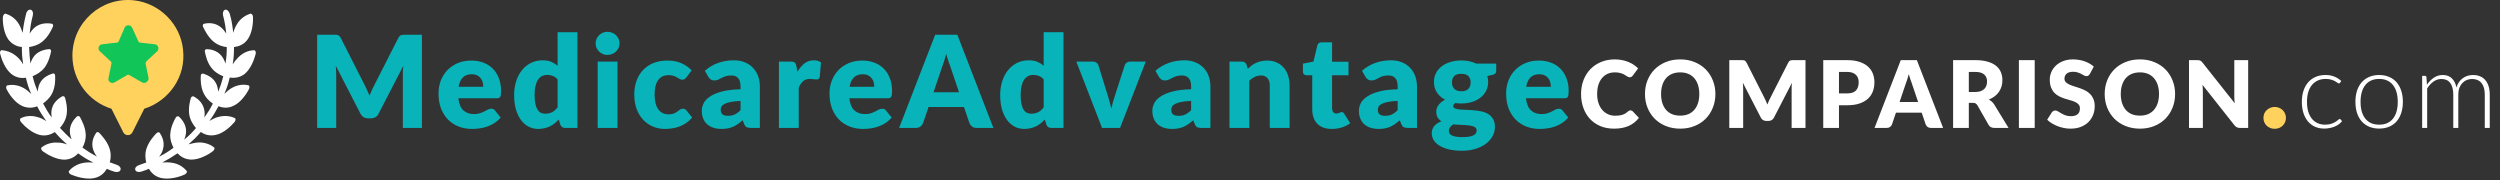
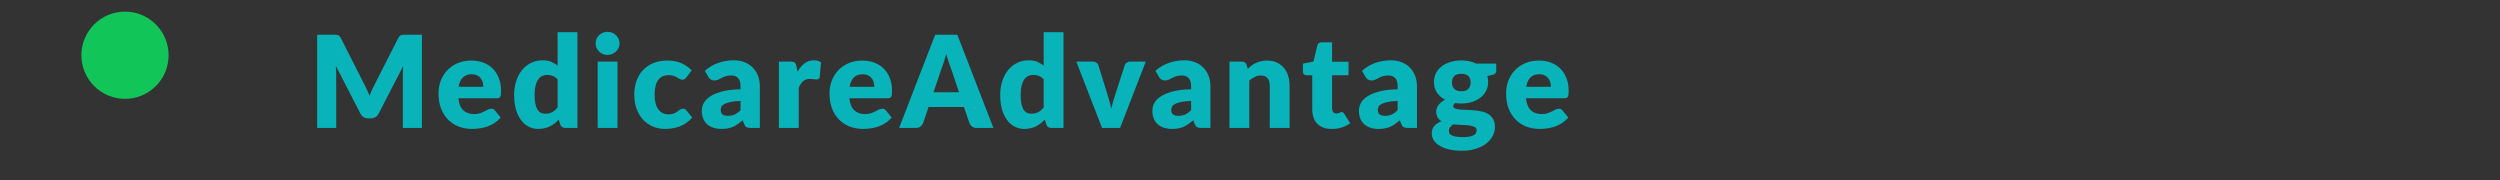
<svg xmlns="http://www.w3.org/2000/svg" width="430" height="31" viewBox="0 0 430 31" fill="none">
  <rect x="0" y="0" width="430" height="31" fill="#333333" stroke="none" />
  <path d="M72.569 5.973V22H69.291V12.782C69.291 12.569 69.295 12.338 69.302 12.089C69.317 11.84 69.339 11.587 69.368 11.33L65.111 19.569C64.979 19.826 64.799 20.02 64.572 20.152C64.352 20.284 64.099 20.35 63.813 20.35H63.307C63.021 20.35 62.764 20.284 62.537 20.152C62.317 20.02 62.141 19.826 62.009 19.569L57.752 11.308C57.774 11.572 57.792 11.832 57.807 12.089C57.822 12.338 57.829 12.569 57.829 12.782V22H54.551V5.973H57.389C57.55 5.973 57.69 5.977 57.807 5.984C57.932 5.991 58.042 6.013 58.137 6.05C58.232 6.087 58.317 6.145 58.39 6.226C58.471 6.299 58.548 6.406 58.621 6.545L62.746 14.674C62.893 14.953 63.032 15.242 63.164 15.543C63.303 15.844 63.435 16.152 63.56 16.467C63.685 16.144 63.813 15.829 63.945 15.521C64.084 15.213 64.231 14.92 64.385 14.641L68.499 6.545C68.572 6.406 68.646 6.299 68.719 6.226C68.8 6.145 68.888 6.087 68.983 6.05C69.078 6.013 69.185 5.991 69.302 5.984C69.427 5.977 69.57 5.973 69.731 5.973H72.569ZM83.125 14.927C83.125 14.656 83.089 14.392 83.015 14.135C82.949 13.878 82.836 13.651 82.674 13.453C82.52 13.248 82.315 13.083 82.058 12.958C81.802 12.833 81.49 12.771 81.123 12.771C80.478 12.771 79.972 12.958 79.605 13.332C79.239 13.699 78.997 14.23 78.879 14.927H83.125ZM78.835 16.907C78.945 17.86 79.235 18.553 79.704 18.986C80.174 19.411 80.779 19.624 81.519 19.624C81.915 19.624 82.256 19.576 82.542 19.481C82.828 19.386 83.081 19.279 83.301 19.162C83.529 19.045 83.734 18.938 83.917 18.843C84.108 18.748 84.306 18.7 84.511 18.7C84.783 18.7 84.988 18.799 85.127 18.997L86.117 20.218C85.765 20.621 85.384 20.951 84.973 21.208C84.57 21.457 84.152 21.655 83.719 21.802C83.294 21.941 82.865 22.037 82.432 22.088C82.007 22.147 81.6 22.176 81.211 22.176C80.412 22.176 79.66 22.048 78.956 21.791C78.26 21.527 77.647 21.138 77.119 20.625C76.599 20.112 76.184 19.474 75.876 18.711C75.576 17.948 75.425 17.061 75.425 16.049C75.425 15.286 75.554 14.564 75.81 13.882C76.074 13.2 76.448 12.602 76.932 12.089C77.424 11.576 78.014 11.169 78.703 10.868C79.4 10.567 80.185 10.417 81.057 10.417C81.813 10.417 82.502 10.534 83.125 10.769C83.756 11.004 84.295 11.345 84.742 11.792C85.197 12.239 85.549 12.789 85.798 13.442C86.055 14.087 86.183 14.821 86.183 15.642C86.183 15.899 86.172 16.108 86.15 16.269C86.128 16.43 86.088 16.559 86.029 16.654C85.971 16.749 85.89 16.815 85.787 16.852C85.692 16.889 85.567 16.907 85.413 16.907H78.835ZM95.909 13.651C95.652 13.365 95.373 13.167 95.073 13.057C94.772 12.94 94.457 12.881 94.127 12.881C93.811 12.881 93.522 12.943 93.258 13.068C92.994 13.193 92.763 13.394 92.565 13.673C92.374 13.944 92.224 14.3 92.114 14.74C92.004 15.18 91.949 15.712 91.949 16.335C91.949 16.936 91.993 17.442 92.081 17.853C92.169 18.264 92.29 18.597 92.444 18.854C92.605 19.103 92.796 19.283 93.016 19.393C93.236 19.503 93.481 19.558 93.753 19.558C94.002 19.558 94.226 19.536 94.424 19.492C94.629 19.441 94.816 19.371 94.985 19.283C95.153 19.195 95.311 19.085 95.458 18.953C95.612 18.814 95.762 18.656 95.909 18.48V13.651ZM99.319 5.533V22H97.207C96.781 22 96.503 21.809 96.371 21.428L96.107 20.559C95.879 20.801 95.641 21.021 95.392 21.219C95.142 21.417 94.871 21.589 94.578 21.736C94.292 21.875 93.98 21.982 93.643 22.055C93.313 22.136 92.953 22.176 92.565 22.176C91.971 22.176 91.421 22.044 90.915 21.78C90.409 21.516 89.972 21.135 89.606 20.636C89.239 20.137 88.949 19.529 88.737 18.81C88.531 18.084 88.429 17.259 88.429 16.335C88.429 15.484 88.546 14.696 88.781 13.97C89.015 13.237 89.345 12.606 89.771 12.078C90.203 11.543 90.72 11.125 91.322 10.824C91.923 10.523 92.587 10.373 93.313 10.373C93.907 10.373 94.405 10.457 94.809 10.626C95.212 10.795 95.579 11.022 95.909 11.308V5.533H99.319ZM106.21 10.593V22H102.8V10.593H106.21ZM106.562 7.469C106.562 7.74 106.507 7.997 106.397 8.239C106.287 8.474 106.136 8.683 105.946 8.866C105.755 9.042 105.531 9.185 105.275 9.295C105.025 9.398 104.758 9.449 104.472 9.449C104.193 9.449 103.933 9.398 103.691 9.295C103.449 9.185 103.232 9.042 103.042 8.866C102.858 8.683 102.712 8.474 102.602 8.239C102.499 7.997 102.448 7.74 102.448 7.469C102.448 7.19 102.499 6.93 102.602 6.688C102.712 6.446 102.858 6.233 103.042 6.05C103.232 5.867 103.449 5.724 103.691 5.621C103.933 5.518 104.193 5.467 104.472 5.467C104.758 5.467 105.025 5.518 105.275 5.621C105.531 5.724 105.755 5.867 105.946 6.05C106.136 6.233 106.287 6.446 106.397 6.688C106.507 6.93 106.562 7.19 106.562 7.469ZM118.07 13.299C117.967 13.424 117.868 13.523 117.773 13.596C117.677 13.669 117.542 13.706 117.366 13.706C117.197 13.706 117.043 13.666 116.904 13.585C116.772 13.504 116.621 13.416 116.453 13.321C116.284 13.218 116.086 13.127 115.859 13.046C115.631 12.965 115.349 12.925 115.012 12.925C114.594 12.925 114.231 13.002 113.923 13.156C113.622 13.31 113.373 13.53 113.175 13.816C112.977 14.102 112.83 14.454 112.735 14.872C112.639 15.283 112.592 15.748 112.592 16.269C112.592 17.362 112.801 18.201 113.219 18.788C113.644 19.375 114.227 19.668 114.968 19.668C115.364 19.668 115.675 19.62 115.903 19.525C116.137 19.422 116.335 19.312 116.497 19.195C116.658 19.07 116.805 18.957 116.937 18.854C117.076 18.751 117.248 18.7 117.454 18.7C117.725 18.7 117.93 18.799 118.07 18.997L119.06 20.218C118.708 20.621 118.337 20.951 117.949 21.208C117.56 21.457 117.16 21.655 116.75 21.802C116.346 21.941 115.939 22.037 115.529 22.088C115.118 22.147 114.718 22.176 114.33 22.176C113.633 22.176 112.966 22.044 112.328 21.78C111.697 21.516 111.14 21.135 110.656 20.636C110.179 20.13 109.798 19.51 109.512 18.777C109.233 18.044 109.094 17.208 109.094 16.269C109.094 15.448 109.215 14.681 109.457 13.97C109.706 13.251 110.069 12.632 110.546 12.111C111.03 11.583 111.624 11.169 112.328 10.868C113.039 10.567 113.86 10.417 114.792 10.417C115.686 10.417 116.471 10.56 117.146 10.846C117.82 11.132 118.429 11.55 118.972 12.1L118.07 13.299ZM127.372 17.358C126.69 17.387 126.129 17.446 125.689 17.534C125.249 17.622 124.901 17.732 124.644 17.864C124.387 17.996 124.208 18.146 124.105 18.315C124.01 18.484 123.962 18.667 123.962 18.865C123.962 19.254 124.068 19.529 124.281 19.69C124.494 19.844 124.805 19.921 125.216 19.921C125.656 19.921 126.041 19.844 126.371 19.69C126.701 19.536 127.035 19.287 127.372 18.942V17.358ZM121.234 12.177C121.923 11.568 122.686 11.117 123.522 10.824C124.365 10.523 125.267 10.373 126.228 10.373C126.917 10.373 127.537 10.487 128.087 10.714C128.644 10.934 129.114 11.246 129.495 11.649C129.884 12.045 130.181 12.518 130.386 13.068C130.591 13.618 130.694 14.219 130.694 14.872V22H129.132C128.809 22 128.564 21.956 128.395 21.868C128.234 21.78 128.098 21.597 127.988 21.318L127.746 20.691C127.46 20.933 127.185 21.146 126.921 21.329C126.657 21.512 126.382 21.67 126.096 21.802C125.817 21.927 125.517 22.018 125.194 22.077C124.879 22.143 124.527 22.176 124.138 22.176C123.617 22.176 123.144 22.11 122.719 21.978C122.294 21.839 121.931 21.637 121.63 21.373C121.337 21.109 121.109 20.783 120.948 20.394C120.787 19.998 120.706 19.543 120.706 19.03C120.706 18.619 120.809 18.205 121.014 17.787C121.219 17.362 121.575 16.977 122.081 16.632C122.587 16.28 123.269 15.987 124.127 15.752C124.985 15.517 126.067 15.385 127.372 15.356V14.872C127.372 14.205 127.233 13.724 126.954 13.431C126.683 13.13 126.294 12.98 125.788 12.98C125.385 12.98 125.055 13.024 124.798 13.112C124.541 13.2 124.31 13.299 124.105 13.409C123.907 13.519 123.713 13.618 123.522 13.706C123.331 13.794 123.104 13.838 122.84 13.838C122.605 13.838 122.407 13.779 122.246 13.662C122.085 13.545 121.953 13.405 121.85 13.244L121.234 12.177ZM137.164 12.353C137.516 11.737 137.919 11.253 138.374 10.901C138.836 10.549 139.364 10.373 139.958 10.373C140.471 10.373 140.889 10.494 141.212 10.736L140.992 13.244C140.955 13.405 140.893 13.515 140.805 13.574C140.724 13.633 140.61 13.662 140.464 13.662C140.405 13.662 140.328 13.658 140.233 13.651C140.137 13.644 140.038 13.636 139.936 13.629C139.833 13.614 139.727 13.603 139.617 13.596C139.514 13.581 139.419 13.574 139.331 13.574C138.832 13.574 138.432 13.706 138.132 13.97C137.838 14.234 137.589 14.601 137.384 15.07V22H133.974V10.593H135.998C136.166 10.593 136.306 10.608 136.416 10.637C136.533 10.666 136.628 10.714 136.702 10.78C136.782 10.839 136.841 10.919 136.878 11.022C136.922 11.125 136.958 11.249 136.988 11.396L137.164 12.353ZM150.376 14.927C150.376 14.656 150.339 14.392 150.266 14.135C150.2 13.878 150.086 13.651 149.925 13.453C149.771 13.248 149.565 13.083 149.309 12.958C149.052 12.833 148.74 12.771 148.374 12.771C147.728 12.771 147.222 12.958 146.856 13.332C146.489 13.699 146.247 14.23 146.13 14.927H150.376ZM146.086 16.907C146.196 17.86 146.485 18.553 146.955 18.986C147.424 19.411 148.029 19.624 148.77 19.624C149.166 19.624 149.507 19.576 149.793 19.481C150.079 19.386 150.332 19.279 150.552 19.162C150.779 19.045 150.984 18.938 151.168 18.843C151.358 18.748 151.556 18.7 151.762 18.7C152.033 18.7 152.238 18.799 152.378 18.997L153.368 20.218C153.016 20.621 152.634 20.951 152.224 21.208C151.82 21.457 151.402 21.655 150.97 21.802C150.544 21.941 150.115 22.037 149.683 22.088C149.257 22.147 148.85 22.176 148.462 22.176C147.662 22.176 146.911 22.048 146.207 21.791C145.51 21.527 144.898 21.138 144.37 20.625C143.849 20.112 143.435 19.474 143.127 18.711C142.826 17.948 142.676 17.061 142.676 16.049C142.676 15.286 142.804 14.564 143.061 13.882C143.325 13.2 143.699 12.602 144.183 12.089C144.674 11.576 145.264 11.169 145.954 10.868C146.65 10.567 147.435 10.417 148.308 10.417C149.063 10.417 149.752 10.534 150.376 10.769C151.006 11.004 151.545 11.345 151.993 11.792C152.447 12.239 152.799 12.789 153.049 13.442C153.305 14.087 153.434 14.821 153.434 15.642C153.434 15.899 153.423 16.108 153.401 16.269C153.379 16.43 153.338 16.559 153.28 16.654C153.221 16.749 153.14 16.815 153.038 16.852C152.942 16.889 152.818 16.907 152.664 16.907H146.086ZM164.956 15.873L163.471 11.484C163.361 11.205 163.243 10.879 163.119 10.505C162.994 10.124 162.869 9.713 162.745 9.273C162.635 9.72 162.517 10.135 162.393 10.516C162.268 10.897 162.151 11.227 162.041 11.506L160.567 15.873H164.956ZM170.863 22H167.981C167.658 22 167.398 21.927 167.2 21.78C167.002 21.626 166.851 21.432 166.749 21.197L165.803 18.403H159.709L158.763 21.197C158.682 21.402 158.535 21.589 158.323 21.758C158.117 21.919 157.861 22 157.553 22H154.649L160.853 5.973H164.659L170.863 22ZM179.513 13.651C179.256 13.365 178.978 13.167 178.677 13.057C178.376 12.94 178.061 12.881 177.731 12.881C177.416 12.881 177.126 12.943 176.862 13.068C176.598 13.193 176.367 13.394 176.169 13.673C175.978 13.944 175.828 14.3 175.718 14.74C175.608 15.18 175.553 15.712 175.553 16.335C175.553 16.936 175.597 17.442 175.685 17.853C175.773 18.264 175.894 18.597 176.048 18.854C176.209 19.103 176.4 19.283 176.62 19.393C176.84 19.503 177.086 19.558 177.357 19.558C177.606 19.558 177.83 19.536 178.028 19.492C178.233 19.441 178.42 19.371 178.589 19.283C178.758 19.195 178.915 19.085 179.062 18.953C179.216 18.814 179.366 18.656 179.513 18.48V13.651ZM182.923 5.533V22H180.811C180.386 22 180.107 21.809 179.975 21.428L179.711 20.559C179.484 20.801 179.245 21.021 178.996 21.219C178.747 21.417 178.475 21.589 178.182 21.736C177.896 21.875 177.584 21.982 177.247 22.055C176.917 22.136 176.558 22.176 176.169 22.176C175.575 22.176 175.025 22.044 174.519 21.78C174.013 21.516 173.577 21.135 173.21 20.636C172.843 20.137 172.554 19.529 172.341 18.81C172.136 18.084 172.033 17.259 172.033 16.335C172.033 15.484 172.15 14.696 172.385 13.97C172.62 13.237 172.95 12.606 173.375 12.078C173.808 11.543 174.325 11.125 174.926 10.824C175.527 10.523 176.191 10.373 176.917 10.373C177.511 10.373 178.01 10.457 178.413 10.626C178.816 10.795 179.183 11.022 179.513 11.308V5.533H182.923ZM197.074 10.593L192.652 22H189.55L185.128 10.593H187.966C188.208 10.593 188.41 10.652 188.571 10.769C188.74 10.879 188.853 11.018 188.912 11.187L190.496 16.302C190.635 16.72 190.756 17.127 190.859 17.523C190.969 17.919 191.064 18.315 191.145 18.711C191.306 17.919 191.53 17.116 191.816 16.302L193.466 11.187C193.525 11.018 193.635 10.879 193.796 10.769C193.957 10.652 194.148 10.593 194.368 10.593H197.074ZM204.87 17.358C204.188 17.387 203.627 17.446 203.187 17.534C202.747 17.622 202.399 17.732 202.142 17.864C201.886 17.996 201.706 18.146 201.603 18.315C201.508 18.484 201.46 18.667 201.46 18.865C201.46 19.254 201.567 19.529 201.779 19.69C201.992 19.844 202.304 19.921 202.714 19.921C203.154 19.921 203.539 19.844 203.869 19.69C204.199 19.536 204.533 19.287 204.87 18.942V17.358ZM198.732 12.177C199.422 11.568 200.184 11.117 201.02 10.824C201.864 10.523 202.766 10.373 203.726 10.373C204.416 10.373 205.035 10.487 205.585 10.714C206.143 10.934 206.612 11.246 206.993 11.649C207.382 12.045 207.679 12.518 207.884 13.068C208.09 13.618 208.192 14.219 208.192 14.872V22H206.63C206.308 22 206.062 21.956 205.893 21.868C205.732 21.78 205.596 21.597 205.486 21.318L205.244 20.691C204.958 20.933 204.683 21.146 204.419 21.329C204.155 21.512 203.88 21.67 203.594 21.802C203.316 21.927 203.015 22.018 202.692 22.077C202.377 22.143 202.025 22.176 201.636 22.176C201.116 22.176 200.643 22.11 200.217 21.978C199.792 21.839 199.429 21.637 199.128 21.373C198.835 21.109 198.608 20.783 198.446 20.394C198.285 19.998 198.204 19.543 198.204 19.03C198.204 18.619 198.307 18.205 198.512 17.787C198.718 17.362 199.073 16.977 199.579 16.632C200.085 16.28 200.767 15.987 201.625 15.752C202.483 15.517 203.565 15.385 204.87 15.356V14.872C204.87 14.205 204.731 13.724 204.452 13.431C204.181 13.13 203.792 12.98 203.286 12.98C202.883 12.98 202.553 13.024 202.296 13.112C202.04 13.2 201.809 13.299 201.603 13.409C201.405 13.519 201.211 13.618 201.02 13.706C200.83 13.794 200.602 13.838 200.338 13.838C200.104 13.838 199.906 13.779 199.744 13.662C199.583 13.545 199.451 13.405 199.348 13.244L198.732 12.177ZM214.618 11.825C214.838 11.62 215.066 11.429 215.3 11.253C215.535 11.077 215.784 10.93 216.048 10.813C216.32 10.688 216.609 10.593 216.917 10.527C217.233 10.454 217.574 10.417 217.94 10.417C218.564 10.417 219.114 10.527 219.59 10.747C220.074 10.96 220.481 11.26 220.811 11.649C221.141 12.03 221.391 12.489 221.559 13.024C221.728 13.552 221.812 14.128 221.812 14.751V22H218.402V14.751C218.402 14.194 218.274 13.761 218.017 13.453C217.761 13.138 217.383 12.98 216.884 12.98C216.51 12.98 216.158 13.061 215.828 13.222C215.506 13.376 215.19 13.589 214.882 13.86V22H211.472V10.593H213.584C214.01 10.593 214.288 10.784 214.42 11.165L214.618 11.825ZM229.05 22.176C228.507 22.176 228.027 22.099 227.609 21.945C227.198 21.784 226.85 21.56 226.564 21.274C226.285 20.981 226.072 20.629 225.926 20.218C225.779 19.807 225.706 19.349 225.706 18.843V12.947H224.738C224.562 12.947 224.411 12.892 224.287 12.782C224.162 12.665 224.1 12.496 224.1 12.276V10.945L225.915 10.593L226.586 7.81C226.674 7.458 226.923 7.282 227.334 7.282H229.116V10.615H231.943V12.947H229.116V18.612C229.116 18.876 229.178 19.096 229.303 19.272C229.435 19.441 229.622 19.525 229.864 19.525C229.988 19.525 230.091 19.514 230.172 19.492C230.26 19.463 230.333 19.433 230.392 19.404C230.458 19.367 230.516 19.338 230.568 19.316C230.626 19.287 230.692 19.272 230.766 19.272C230.868 19.272 230.949 19.298 231.008 19.349C231.074 19.393 231.14 19.466 231.206 19.569L232.24 21.186C231.8 21.516 231.305 21.765 230.755 21.934C230.205 22.095 229.636 22.176 229.05 22.176ZM240.397 17.358C239.715 17.387 239.154 17.446 238.714 17.534C238.274 17.622 237.926 17.732 237.669 17.864C237.412 17.996 237.233 18.146 237.13 18.315C237.035 18.484 236.987 18.667 236.987 18.865C236.987 19.254 237.093 19.529 237.306 19.69C237.519 19.844 237.83 19.921 238.241 19.921C238.681 19.921 239.066 19.844 239.396 19.69C239.726 19.536 240.06 19.287 240.397 18.942V17.358ZM234.259 12.177C234.948 11.568 235.711 11.117 236.547 10.824C237.39 10.523 238.292 10.373 239.253 10.373C239.942 10.373 240.562 10.487 241.112 10.714C241.669 10.934 242.139 11.246 242.52 11.649C242.909 12.045 243.206 12.518 243.411 13.068C243.616 13.618 243.719 14.219 243.719 14.872V22H242.157C241.834 22 241.589 21.956 241.42 21.868C241.259 21.78 241.123 21.597 241.013 21.318L240.771 20.691C240.485 20.933 240.21 21.146 239.946 21.329C239.682 21.512 239.407 21.67 239.121 21.802C238.842 21.927 238.542 22.018 238.219 22.077C237.904 22.143 237.552 22.176 237.163 22.176C236.642 22.176 236.169 22.11 235.744 21.978C235.319 21.839 234.956 21.637 234.655 21.373C234.362 21.109 234.134 20.783 233.973 20.394C233.812 19.998 233.731 19.543 233.731 19.03C233.731 18.619 233.834 18.205 234.039 17.787C234.244 17.362 234.6 16.977 235.106 16.632C235.612 16.28 236.294 15.987 237.152 15.752C238.01 15.517 239.092 15.385 240.397 15.356V14.872C240.397 14.205 240.258 13.724 239.979 13.431C239.708 13.13 239.319 12.98 238.813 12.98C238.41 12.98 238.08 13.024 237.823 13.112C237.566 13.2 237.335 13.299 237.13 13.409C236.932 13.519 236.738 13.618 236.547 13.706C236.356 13.794 236.129 13.838 235.865 13.838C235.63 13.838 235.432 13.779 235.271 13.662C235.11 13.545 234.978 13.405 234.875 13.244L234.259 12.177ZM251.344 15.697C251.908 15.697 252.315 15.558 252.565 15.279C252.821 14.993 252.95 14.626 252.95 14.179C252.95 13.717 252.821 13.354 252.565 13.09C252.315 12.826 251.908 12.694 251.344 12.694C250.779 12.694 250.368 12.826 250.112 13.09C249.862 13.354 249.738 13.717 249.738 14.179C249.738 14.399 249.767 14.601 249.826 14.784C249.892 14.967 249.991 15.129 250.123 15.268C250.255 15.4 250.42 15.506 250.618 15.587C250.823 15.66 251.065 15.697 251.344 15.697ZM253.984 22.418C253.984 22.147 253.863 21.952 253.621 21.835C253.379 21.71 253.063 21.622 252.675 21.571C252.286 21.52 251.85 21.49 251.366 21.483C250.889 21.468 250.412 21.439 249.936 21.395C249.723 21.542 249.547 21.707 249.408 21.89C249.276 22.066 249.21 22.268 249.21 22.495C249.21 22.656 249.243 22.803 249.309 22.935C249.382 23.067 249.507 23.181 249.683 23.276C249.859 23.371 250.093 23.445 250.387 23.496C250.687 23.555 251.065 23.584 251.52 23.584C252.011 23.584 252.414 23.555 252.73 23.496C253.045 23.437 253.294 23.357 253.478 23.254C253.668 23.151 253.8 23.027 253.874 22.88C253.947 22.741 253.984 22.587 253.984 22.418ZM257.35 10.945V12.188C257.35 12.379 257.295 12.529 257.185 12.639C257.082 12.749 256.902 12.833 256.646 12.892L255.821 13.079C255.865 13.24 255.898 13.405 255.92 13.574C255.949 13.743 255.964 13.919 255.964 14.102C255.964 14.674 255.843 15.187 255.601 15.642C255.366 16.097 255.04 16.485 254.622 16.808C254.211 17.123 253.723 17.369 253.159 17.545C252.594 17.714 251.989 17.798 251.344 17.798C251.168 17.798 250.995 17.794 250.827 17.787C250.658 17.772 250.493 17.75 250.332 17.721C250.082 17.875 249.958 18.047 249.958 18.238C249.958 18.429 250.06 18.568 250.266 18.656C250.471 18.737 250.742 18.795 251.08 18.832C251.417 18.861 251.798 18.883 252.224 18.898C252.656 18.905 253.096 18.931 253.544 18.975C253.991 19.012 254.427 19.078 254.853 19.173C255.285 19.268 255.67 19.422 256.008 19.635C256.345 19.848 256.616 20.134 256.822 20.493C257.027 20.845 257.13 21.296 257.13 21.846C257.13 22.359 257.005 22.862 256.756 23.353C256.506 23.844 256.14 24.281 255.656 24.662C255.172 25.043 254.578 25.348 253.874 25.575C253.17 25.81 252.363 25.927 251.454 25.927C250.559 25.927 249.785 25.843 249.133 25.674C248.487 25.505 247.948 25.282 247.516 25.003C247.09 24.732 246.775 24.416 246.57 24.057C246.364 23.698 246.262 23.324 246.262 22.935C246.262 22.429 246.408 22.007 246.702 21.67C246.995 21.333 247.406 21.061 247.934 20.856C247.655 20.687 247.435 20.471 247.274 20.207C247.112 19.943 247.032 19.602 247.032 19.184C247.032 19.015 247.061 18.839 247.12 18.656C247.178 18.465 247.27 18.282 247.395 18.106C247.527 17.923 247.688 17.75 247.879 17.589C248.069 17.428 248.297 17.285 248.561 17.16C247.967 16.845 247.497 16.43 247.153 15.917C246.808 15.396 246.636 14.791 246.636 14.102C246.636 13.53 246.757 13.017 246.999 12.562C247.241 12.1 247.571 11.711 247.989 11.396C248.414 11.073 248.913 10.828 249.485 10.659C250.057 10.483 250.676 10.395 251.344 10.395C252.312 10.395 253.17 10.578 253.918 10.945H257.35ZM266.752 14.927C266.752 14.656 266.716 14.392 266.642 14.135C266.576 13.878 266.463 13.651 266.301 13.453C266.147 13.248 265.942 13.083 265.685 12.958C265.429 12.833 265.117 12.771 264.75 12.771C264.105 12.771 263.599 12.958 263.232 13.332C262.866 13.699 262.624 14.23 262.506 14.927H266.752ZM262.462 16.907C262.572 17.86 262.862 18.553 263.331 18.986C263.801 19.411 264.406 19.624 265.146 19.624C265.542 19.624 265.883 19.576 266.169 19.481C266.455 19.386 266.708 19.279 266.928 19.162C267.156 19.045 267.361 18.938 267.544 18.843C267.735 18.748 267.933 18.7 268.138 18.7C268.41 18.7 268.615 18.799 268.754 18.997L269.744 20.218C269.392 20.621 269.011 20.951 268.6 21.208C268.197 21.457 267.779 21.655 267.346 21.802C266.921 21.941 266.492 22.037 266.059 22.088C265.634 22.147 265.227 22.176 264.838 22.176C264.039 22.176 263.287 22.048 262.583 21.791C261.887 21.527 261.274 21.138 260.746 20.625C260.226 20.112 259.811 19.474 259.503 18.711C259.203 17.948 259.052 17.061 259.052 16.049C259.052 15.286 259.181 14.564 259.437 13.882C259.701 13.2 260.075 12.602 260.559 12.089C261.051 11.576 261.641 11.169 262.33 10.868C263.027 10.567 263.812 10.417 264.684 10.417C265.44 10.417 266.129 10.534 266.752 10.769C267.383 11.004 267.922 11.345 268.369 11.792C268.824 12.239 269.176 12.789 269.425 13.442C269.682 14.087 269.81 14.821 269.81 15.642C269.81 15.899 269.799 16.108 269.777 16.269C269.755 16.43 269.715 16.559 269.656 16.654C269.598 16.749 269.517 16.815 269.414 16.852C269.319 16.889 269.194 16.907 269.04 16.907H262.462Z" fill="#08B4B9" />
-   <path d="M280.446 18.984C280.51 18.984 280.574 18.997 280.638 19.024C280.702 19.045 280.763 19.085 280.822 19.144L281.894 20.272C281.424 20.885 280.835 21.349 280.126 21.664C279.422 21.973 278.587 22.128 277.622 22.128C276.736 22.128 275.942 21.979 275.238 21.68C274.539 21.376 273.944 20.96 273.454 20.432C272.968 19.899 272.595 19.269 272.334 18.544C272.072 17.813 271.942 17.021 271.942 16.168C271.942 15.299 272.083 14.501 272.366 13.776C272.648 13.045 273.046 12.416 273.558 11.888C274.07 11.36 274.683 10.949 275.398 10.656C276.112 10.363 276.899 10.216 277.758 10.216C278.195 10.216 278.606 10.256 278.99 10.336C279.379 10.411 279.742 10.517 280.078 10.656C280.414 10.789 280.723 10.952 281.006 11.144C281.288 11.336 281.539 11.544 281.758 11.768L280.846 12.992C280.787 13.067 280.718 13.136 280.638 13.2C280.558 13.259 280.446 13.288 280.302 13.288C280.206 13.288 280.115 13.267 280.03 13.224C279.944 13.181 279.854 13.131 279.758 13.072C279.662 13.008 279.555 12.941 279.438 12.872C279.326 12.797 279.19 12.731 279.03 12.672C278.875 12.608 278.691 12.555 278.478 12.512C278.27 12.469 278.024 12.448 277.742 12.448C277.294 12.448 276.883 12.531 276.51 12.696C276.142 12.861 275.822 13.104 275.55 13.424C275.283 13.739 275.075 14.128 274.926 14.592C274.782 15.051 274.71 15.576 274.71 16.168C274.71 16.765 274.79 17.296 274.95 17.76C275.115 18.224 275.336 18.616 275.614 18.936C275.896 19.251 276.224 19.491 276.598 19.656C276.971 19.821 277.371 19.904 277.798 19.904C278.043 19.904 278.267 19.893 278.47 19.872C278.672 19.845 278.862 19.805 279.038 19.752C279.214 19.693 279.379 19.619 279.534 19.528C279.688 19.432 279.846 19.312 280.006 19.168C280.07 19.115 280.139 19.072 280.214 19.04C280.288 19.003 280.366 18.984 280.446 18.984ZM295.048 16.168C295.048 17.011 294.902 17.795 294.608 18.52C294.32 19.245 293.912 19.877 293.384 20.416C292.856 20.949 292.219 21.368 291.472 21.672C290.731 21.976 289.907 22.128 289 22.128C288.094 22.128 287.267 21.976 286.52 21.672C285.774 21.368 285.134 20.949 284.6 20.416C284.072 19.877 283.662 19.245 283.368 18.52C283.08 17.795 282.936 17.011 282.936 16.168C282.936 15.325 283.08 14.541 283.368 13.816C283.662 13.091 284.072 12.461 284.6 11.928C285.134 11.395 285.774 10.976 286.52 10.672C287.267 10.368 288.094 10.216 289 10.216C289.907 10.216 290.731 10.371 291.472 10.68C292.219 10.984 292.856 11.403 293.384 11.936C293.912 12.469 294.32 13.099 294.608 13.824C294.902 14.549 295.048 15.331 295.048 16.168ZM292.28 16.168C292.28 15.592 292.206 15.075 292.056 14.616C291.907 14.152 291.691 13.76 291.408 13.44C291.131 13.12 290.79 12.875 290.384 12.704C289.979 12.533 289.518 12.448 289 12.448C288.478 12.448 288.011 12.533 287.6 12.704C287.195 12.875 286.851 13.12 286.568 13.44C286.291 13.76 286.078 14.152 285.928 14.616C285.779 15.075 285.704 15.592 285.704 16.168C285.704 16.749 285.779 17.272 285.928 17.736C286.078 18.195 286.291 18.584 286.568 18.904C286.851 19.224 287.195 19.469 287.6 19.64C288.011 19.805 288.478 19.888 289 19.888C289.518 19.888 289.979 19.805 290.384 19.64C290.79 19.469 291.131 19.224 291.408 18.904C291.691 18.584 291.907 18.195 292.056 17.736C292.206 17.272 292.28 16.749 292.28 16.168ZM310.544 10.344V22H308.16V15.296C308.16 15.141 308.162 14.973 308.168 14.792C308.178 14.611 308.194 14.427 308.216 14.24L305.12 20.232C305.024 20.419 304.893 20.56 304.728 20.656C304.568 20.752 304.384 20.8 304.176 20.8H303.808C303.6 20.8 303.413 20.752 303.248 20.656C303.088 20.56 302.96 20.419 302.864 20.232L299.768 14.224C299.784 14.416 299.797 14.605 299.808 14.792C299.818 14.973 299.824 15.141 299.824 15.296V22H297.44V10.344H299.504C299.621 10.344 299.722 10.347 299.808 10.352C299.898 10.357 299.978 10.373 300.048 10.4C300.117 10.427 300.178 10.469 300.232 10.528C300.29 10.581 300.346 10.659 300.4 10.76L303.4 16.672C303.506 16.875 303.608 17.085 303.704 17.304C303.805 17.523 303.901 17.747 303.992 17.976C304.082 17.741 304.176 17.512 304.272 17.288C304.373 17.064 304.48 16.851 304.592 16.648L307.584 10.76C307.637 10.659 307.69 10.581 307.744 10.528C307.802 10.469 307.866 10.427 307.936 10.4C308.005 10.373 308.082 10.357 308.168 10.352C308.258 10.347 308.362 10.344 308.48 10.344H310.544ZM317.711 16.064C318.415 16.064 318.922 15.896 319.231 15.56C319.54 15.224 319.695 14.755 319.695 14.152C319.695 13.885 319.655 13.643 319.575 13.424C319.495 13.205 319.372 13.019 319.207 12.864C319.047 12.704 318.842 12.581 318.591 12.496C318.346 12.411 318.052 12.368 317.711 12.368H316.303V16.064H317.711ZM317.711 10.344C318.532 10.344 319.236 10.443 319.823 10.64C320.415 10.832 320.9 11.099 321.279 11.44C321.663 11.781 321.946 12.184 322.127 12.648C322.308 13.112 322.399 13.613 322.399 14.152C322.399 14.733 322.306 15.267 322.119 15.752C321.932 16.237 321.647 16.653 321.263 17C320.879 17.347 320.391 17.619 319.799 17.816C319.212 18.008 318.516 18.104 317.711 18.104H316.303V22H313.599V10.344H317.711ZM329.918 17.544L328.838 14.352C328.758 14.149 328.673 13.912 328.582 13.64C328.492 13.363 328.401 13.064 328.31 12.744C328.23 13.069 328.145 13.371 328.054 13.648C327.964 13.925 327.878 14.165 327.798 14.368L326.726 17.544H329.918ZM334.214 22H332.118C331.884 22 331.694 21.947 331.55 21.84C331.406 21.728 331.297 21.587 331.222 21.416L330.534 19.384H326.102L325.414 21.416C325.356 21.565 325.249 21.701 325.094 21.824C324.945 21.941 324.758 22 324.534 22H322.422L326.934 10.344H329.702L334.214 22ZM339.725 15.824C340.093 15.824 340.405 15.779 340.661 15.688C340.923 15.592 341.136 15.461 341.301 15.296C341.467 15.131 341.587 14.939 341.661 14.72C341.736 14.496 341.773 14.256 341.773 14C341.773 13.488 341.605 13.088 341.269 12.8C340.939 12.512 340.424 12.368 339.725 12.368H338.637V15.824H339.725ZM345.469 22H343.021C342.568 22 342.243 21.829 342.045 21.488L340.109 18.104C340.019 17.96 339.917 17.856 339.805 17.792C339.693 17.723 339.533 17.688 339.325 17.688H338.637V22H335.933V10.344H339.725C340.568 10.344 341.285 10.432 341.877 10.608C342.475 10.779 342.96 11.019 343.333 11.328C343.712 11.637 343.987 12.003 344.157 12.424C344.328 12.845 344.413 13.304 344.413 13.8C344.413 14.179 344.363 14.536 344.261 14.872C344.16 15.208 344.011 15.52 343.813 15.808C343.616 16.091 343.371 16.344 343.077 16.568C342.789 16.792 342.456 16.976 342.077 17.12C342.253 17.211 342.419 17.325 342.573 17.464C342.728 17.597 342.867 17.757 342.989 17.944L345.469 22ZM349.969 22H347.249V10.344H349.969V22ZM359.458 12.712C359.378 12.84 359.292 12.936 359.202 13C359.116 13.064 359.004 13.096 358.866 13.096C358.743 13.096 358.61 13.059 358.466 12.984C358.327 12.904 358.167 12.816 357.986 12.72C357.81 12.624 357.607 12.539 357.378 12.464C357.148 12.384 356.887 12.344 356.594 12.344C356.087 12.344 355.708 12.453 355.458 12.672C355.212 12.885 355.09 13.176 355.09 13.544C355.09 13.779 355.164 13.973 355.314 14.128C355.463 14.283 355.658 14.416 355.898 14.528C356.143 14.64 356.42 14.744 356.73 14.84C357.044 14.931 357.364 15.035 357.69 15.152C358.015 15.264 358.332 15.397 358.642 15.552C358.956 15.707 359.234 15.904 359.474 16.144C359.719 16.384 359.916 16.677 360.066 17.024C360.215 17.365 360.29 17.779 360.29 18.264C360.29 18.803 360.196 19.307 360.01 19.776C359.823 20.245 359.551 20.656 359.194 21.008C358.842 21.355 358.404 21.629 357.882 21.832C357.364 22.029 356.775 22.128 356.114 22.128C355.751 22.128 355.38 22.091 355.002 22.016C354.628 21.941 354.266 21.837 353.914 21.704C353.562 21.565 353.231 21.403 352.922 21.216C352.612 21.029 352.343 20.821 352.114 20.592L352.914 19.328C352.978 19.237 353.06 19.163 353.162 19.104C353.268 19.04 353.383 19.008 353.506 19.008C353.666 19.008 353.826 19.059 353.986 19.16C354.151 19.261 354.335 19.373 354.538 19.496C354.746 19.619 354.983 19.731 355.25 19.832C355.516 19.933 355.831 19.984 356.194 19.984C356.684 19.984 357.066 19.877 357.338 19.664C357.61 19.445 357.746 19.101 357.746 18.632C357.746 18.36 357.671 18.139 357.522 17.968C357.372 17.797 357.175 17.656 356.93 17.544C356.69 17.432 356.415 17.333 356.106 17.248C355.796 17.163 355.479 17.069 355.154 16.968C354.828 16.861 354.511 16.733 354.202 16.584C353.892 16.429 353.615 16.229 353.37 15.984C353.13 15.733 352.935 15.424 352.786 15.056C352.636 14.683 352.562 14.224 352.562 13.68C352.562 13.243 352.65 12.816 352.826 12.4C353.002 11.984 353.26 11.613 353.602 11.288C353.943 10.963 354.362 10.704 354.858 10.512C355.354 10.315 355.922 10.216 356.562 10.216C356.919 10.216 357.266 10.245 357.602 10.304C357.943 10.357 358.266 10.44 358.57 10.552C358.874 10.659 359.156 10.789 359.418 10.944C359.684 11.093 359.922 11.264 360.13 11.456L359.458 12.712ZM374.117 16.168C374.117 17.011 373.971 17.795 373.677 18.52C373.389 19.245 372.981 19.877 372.453 20.416C371.925 20.949 371.288 21.368 370.541 21.672C369.8 21.976 368.976 22.128 368.069 22.128C367.163 22.128 366.336 21.976 365.589 21.672C364.843 21.368 364.203 20.949 363.669 20.416C363.141 19.877 362.731 19.245 362.437 18.52C362.149 17.795 362.005 17.011 362.005 16.168C362.005 15.325 362.149 14.541 362.437 13.816C362.731 13.091 363.141 12.461 363.669 11.928C364.203 11.395 364.843 10.976 365.589 10.672C366.336 10.368 367.163 10.216 368.069 10.216C368.976 10.216 369.8 10.371 370.541 10.68C371.288 10.984 371.925 11.403 372.453 11.936C372.981 12.469 373.389 13.099 373.677 13.824C373.971 14.549 374.117 15.331 374.117 16.168ZM371.349 16.168C371.349 15.592 371.275 15.075 371.125 14.616C370.976 14.152 370.76 13.76 370.477 13.44C370.2 13.12 369.859 12.875 369.453 12.704C369.048 12.533 368.587 12.448 368.069 12.448C367.547 12.448 367.08 12.533 366.669 12.704C366.264 12.875 365.92 13.12 365.637 13.44C365.36 13.76 365.147 14.152 364.997 14.616C364.848 15.075 364.773 15.592 364.773 16.168C364.773 16.749 364.848 17.272 364.997 17.736C365.147 18.195 365.36 18.584 365.637 18.904C365.92 19.224 366.264 19.469 366.669 19.64C367.08 19.805 367.547 19.888 368.069 19.888C368.587 19.888 369.048 19.805 369.453 19.64C369.859 19.469 370.2 19.224 370.477 18.904C370.76 18.584 370.976 18.195 371.125 17.736C371.275 17.272 371.349 16.749 371.349 16.168ZM386.684 10.344V22H385.276C385.068 22 384.892 21.968 384.748 21.904C384.61 21.835 384.471 21.717 384.332 21.552L378.836 14.6C378.858 14.808 378.871 15.011 378.876 15.208C378.887 15.4 378.892 15.581 378.892 15.752V22H376.508V10.344H377.932C378.05 10.344 378.148 10.349 378.228 10.36C378.308 10.371 378.38 10.392 378.444 10.424C378.508 10.451 378.57 10.491 378.628 10.544C378.687 10.597 378.754 10.669 378.828 10.76L384.372 17.76C384.346 17.536 384.327 17.32 384.316 17.112C384.306 16.899 384.3 16.699 384.3 16.512V10.344H386.684ZM402.479 14.242C402.449 14.272 402.419 14.299 402.389 14.323C402.365 14.341 402.329 14.35 402.281 14.35C402.221 14.35 402.14 14.311 402.038 14.233C401.936 14.149 401.798 14.059 401.624 13.963C401.45 13.867 401.231 13.78 400.967 13.702C400.709 13.618 400.394 13.576 400.022 13.576C399.506 13.576 399.047 13.669 398.645 13.855C398.249 14.035 397.913 14.296 397.637 14.638C397.361 14.98 397.151 15.394 397.007 15.88C396.869 16.366 396.8 16.912 396.8 17.518C396.8 18.148 396.872 18.706 397.016 19.192C397.166 19.678 397.376 20.089 397.646 20.425C397.916 20.755 398.243 21.007 398.627 21.181C399.011 21.355 399.437 21.442 399.905 21.442C400.337 21.442 400.697 21.391 400.985 21.289C401.279 21.187 401.519 21.076 401.705 20.956C401.897 20.836 402.047 20.725 402.155 20.623C402.263 20.521 402.353 20.47 402.425 20.47C402.497 20.47 402.557 20.5 402.605 20.56L402.83 20.848C402.692 21.028 402.518 21.196 402.308 21.352C402.098 21.508 401.861 21.643 401.597 21.757C401.333 21.871 401.045 21.958 400.733 22.018C400.427 22.084 400.106 22.117 399.77 22.117C399.2 22.117 398.678 22.015 398.204 21.811C397.736 21.601 397.331 21.301 396.989 20.911C396.653 20.515 396.389 20.032 396.197 19.462C396.011 18.892 395.918 18.244 395.918 17.518C395.918 16.834 396.008 16.21 396.188 15.646C396.368 15.082 396.632 14.596 396.98 14.188C397.328 13.78 397.751 13.465 398.249 13.243C398.753 13.015 399.329 12.901 399.977 12.901C400.559 12.901 401.075 12.994 401.525 13.18C401.975 13.366 402.368 13.618 402.704 13.936L402.479 14.242ZM409.218 12.901C409.86 12.901 410.433 13.012 410.937 13.234C411.447 13.45 411.876 13.759 412.224 14.161C412.572 14.563 412.836 15.049 413.016 15.619C413.202 16.183 413.295 16.816 413.295 17.518C413.295 18.22 413.202 18.853 413.016 19.417C412.836 19.981 412.572 20.464 412.224 20.866C411.876 21.268 411.447 21.577 410.937 21.793C410.433 22.009 409.86 22.117 409.218 22.117C408.576 22.117 408 22.009 407.49 21.793C406.986 21.577 406.557 21.268 406.203 20.866C405.855 20.464 405.588 19.981 405.402 19.417C405.222 18.853 405.132 18.22 405.132 17.518C405.132 16.816 405.222 16.183 405.402 15.619C405.588 15.049 405.855 14.563 406.203 14.161C406.557 13.759 406.986 13.45 407.49 13.234C408 13.012 408.576 12.901 409.218 12.901ZM409.218 21.442C409.752 21.442 410.217 21.352 410.613 21.172C411.015 20.986 411.348 20.722 411.612 20.38C411.882 20.038 412.083 19.627 412.215 19.147C412.347 18.661 412.413 18.118 412.413 17.518C412.413 16.924 412.347 16.384 412.215 15.898C412.083 15.412 411.882 14.998 411.612 14.656C411.348 14.308 411.015 14.041 410.613 13.855C410.217 13.669 409.752 13.576 409.218 13.576C408.684 13.576 408.216 13.669 407.814 13.855C407.418 14.041 407.085 14.308 406.815 14.656C406.551 14.998 406.35 15.412 406.212 15.898C406.08 16.384 406.014 16.924 406.014 17.518C406.014 18.118 406.08 18.661 406.212 19.147C406.35 19.627 406.551 20.038 406.815 20.38C407.085 20.722 407.418 20.986 407.814 21.172C408.216 21.352 408.684 21.442 409.218 21.442ZM416.609 22V13.045H417.086C417.236 13.045 417.323 13.12 417.347 13.27L417.428 14.566C417.776 14.068 418.175 13.666 418.625 13.36C419.075 13.054 419.582 12.901 420.146 12.901C420.8 12.901 421.322 13.09 421.712 13.468C422.108 13.846 422.375 14.371 422.513 15.043C422.621 14.677 422.771 14.359 422.963 14.089C423.161 13.819 423.386 13.597 423.638 13.423C423.89 13.243 424.163 13.111 424.457 13.027C424.757 12.943 425.063 12.901 425.375 12.901C425.819 12.901 426.218 12.976 426.572 13.126C426.926 13.27 427.226 13.486 427.472 13.774C427.718 14.062 427.907 14.416 428.039 14.836C428.171 15.256 428.237 15.736 428.237 16.276V22H427.382V16.276C427.382 15.4 427.193 14.734 426.815 14.278C426.437 13.816 425.897 13.585 425.195 13.585C424.883 13.585 424.583 13.642 424.295 13.756C424.013 13.87 423.761 14.041 423.539 14.269C423.323 14.491 423.149 14.77 423.017 15.106C422.891 15.442 422.828 15.832 422.828 16.276V22H421.964V16.276C421.964 15.406 421.79 14.74 421.442 14.278C421.1 13.816 420.596 13.585 419.93 13.585C419.444 13.585 418.994 13.729 418.58 14.017C418.166 14.305 417.797 14.704 417.473 15.214V22H416.609Z" fill="white" />
-   <path d="M389.311 20.273C389.311 20.009 389.359 19.763 389.454 19.536C389.557 19.309 389.692 19.111 389.861 18.942C390.037 18.773 390.242 18.641 390.477 18.546C390.712 18.443 390.968 18.392 391.247 18.392C391.518 18.392 391.771 18.443 392.006 18.546C392.241 18.641 392.446 18.773 392.622 18.942C392.798 19.111 392.934 19.309 393.029 19.536C393.132 19.763 393.183 20.009 393.183 20.273C393.183 20.537 393.132 20.786 393.029 21.021C392.934 21.248 392.798 21.446 392.622 21.615C392.446 21.784 392.241 21.916 392.006 22.011C391.771 22.106 391.518 22.154 391.247 22.154C390.968 22.154 390.712 22.106 390.477 22.011C390.242 21.916 390.037 21.784 389.861 21.615C389.692 21.446 389.557 21.248 389.454 21.021C389.359 20.786 389.311 20.537 389.311 20.273Z" fill="#FED25C" />
  <circle cx="21.5" cy="9.5" r="7.5" fill="#12C559" />
-   <path d="M20.124 28.364C19.617 28.183 19.386 28.093 18.879 27.912C19.063 27.325 19.156 26.377 18.787 25.383C18.372 24.254 17.542 23.351 17.082 22.854C16.898 22.674 16.667 22.674 16.529 22.854C16.206 23.351 15.653 24.345 15.976 25.564C16.114 26.061 16.345 26.512 16.667 26.919C15.607 26.377 15.146 26.061 14.178 25.384C14.501 24.842 14.824 23.938 14.731 22.945C14.639 21.771 14.04 20.687 13.763 20.145C13.671 19.965 13.395 19.875 13.21 20.055C12.796 20.461 12.012 21.319 12.012 22.539C12.012 23.035 12.15 23.532 12.335 23.984C11.459 23.216 11.091 22.81 10.307 21.997C10.722 21.545 11.275 20.778 11.459 19.739C11.643 18.565 11.367 17.436 11.183 16.804C11.137 16.578 10.86 16.488 10.676 16.578C10.169 16.894 9.201 17.526 8.924 18.701C8.786 19.197 8.832 19.694 8.878 20.191C8.233 19.288 7.957 18.791 7.403 17.797C7.91 17.436 8.648 16.804 9.063 15.856C9.524 14.772 9.524 13.598 9.477 12.966C9.477 12.74 9.247 12.559 9.063 12.649C8.51 12.83 7.403 13.236 6.85 14.32C6.62 14.772 6.528 15.268 6.482 15.765C6.067 14.727 5.882 14.185 5.606 13.101C6.205 12.875 7.035 12.424 7.68 11.611C8.371 10.662 8.648 9.488 8.786 8.856C8.832 8.63 8.648 8.404 8.463 8.45C7.864 8.495 6.712 8.676 5.928 9.579C5.606 9.985 5.375 10.437 5.237 10.934C5.099 9.805 5.053 9.263 5.007 8.089C5.652 7.998 6.574 7.772 7.357 7.095C8.279 6.327 8.832 5.198 9.108 4.566C9.201 4.34 9.108 4.115 8.878 4.069C8.279 3.979 7.127 3.889 6.113 4.611C5.698 4.928 5.375 5.334 5.099 5.785C5.237 4.521 5.329 3.889 5.652 2.624C5.744 2.173 5.606 1.766 5.283 1.676C4.96 1.585 4.592 1.902 4.499 2.353C4.177 3.663 4.038 4.34 3.9 5.65C3.716 5.153 3.531 4.611 3.255 4.159C2.564 2.985 1.55 2.534 0.951 2.353C0.766 2.308 0.536 2.579 0.49 2.94C0.444 3.889 0.628 5.695 1.458 6.824C2.195 7.772 3.163 8.043 3.762 8.088C3.762 9.308 3.808 9.895 3.992 11.069C3.716 10.617 3.393 10.166 2.978 9.804C2.01 8.901 0.905 8.676 0.305 8.63C0.075 8.63 -0.063 8.947 0.029 9.263C0.259 10.166 0.858 11.837 1.919 12.695C2.84 13.462 3.854 13.462 4.454 13.372C4.73 14.501 4.915 15.088 5.375 16.172C5.006 15.81 4.592 15.449 4.131 15.178C2.979 14.501 1.826 14.546 1.273 14.681C1.043 14.726 0.997 15.088 1.135 15.359C1.55 16.171 2.518 17.616 3.762 18.204C4.822 18.7 5.79 18.52 6.389 18.294C6.942 19.333 7.265 19.829 7.956 20.823C7.495 20.552 7.035 20.281 6.481 20.146C5.191 19.739 4.131 20.055 3.578 20.326C3.394 20.416 3.394 20.778 3.624 21.003C4.223 21.726 5.513 22.9 6.85 23.216C8.002 23.487 8.924 23.036 9.431 22.719C10.214 23.622 10.629 24.029 11.551 24.842C11.044 24.661 10.491 24.526 9.938 24.526C8.601 24.435 7.633 24.977 7.172 25.338C6.988 25.474 7.08 25.79 7.356 26.015C8.094 26.557 9.661 27.461 11.043 27.461C12.242 27.461 13.025 26.828 13.44 26.377C14.454 27.099 14.961 27.415 16.067 27.958C15.514 27.913 14.961 27.913 14.408 28.003C13.072 28.229 12.242 28.951 11.873 29.402C11.735 29.583 11.919 29.899 12.242 30.035C13.118 30.396 14.869 30.938 16.252 30.622C17.45 30.351 18.049 29.583 18.372 29.041C18.879 29.267 19.155 29.357 19.708 29.538C20.169 29.673 20.63 29.538 20.722 29.222C20.861 28.861 20.538 28.499 20.123 28.364L20.124 28.364Z" fill="white" />
-   <path d="M42.089 12.71C43.148 11.851 43.746 10.178 43.976 9.273C44.068 8.956 43.884 8.595 43.7 8.64C43.102 8.64 41.997 8.866 41.031 9.816C40.662 10.178 40.294 10.63 40.018 11.082C40.202 9.906 40.248 9.318 40.248 8.097C40.893 8.007 41.859 7.781 42.55 6.831C43.378 5.746 43.562 3.937 43.516 2.942C43.516 2.58 43.286 2.309 43.056 2.354C42.504 2.535 41.445 2.987 40.755 4.163C40.478 4.615 40.248 5.158 40.11 5.655C39.972 4.344 39.88 3.665 39.512 2.354C39.374 1.902 39.005 1.585 38.729 1.676C38.407 1.766 38.269 2.218 38.361 2.626C38.683 3.892 38.775 4.525 38.913 5.791C38.637 5.339 38.315 4.932 37.901 4.615C36.888 3.847 35.737 3.937 35.139 4.073C34.909 4.118 34.817 4.344 34.909 4.57C35.185 5.158 35.737 6.289 36.658 7.103C37.44 7.781 38.407 8.052 39.005 8.097C39.005 9.228 38.959 9.816 38.775 10.946C38.637 10.449 38.407 9.997 38.085 9.59C37.302 8.64 36.151 8.459 35.553 8.459C35.323 8.459 35.185 8.64 35.231 8.866C35.369 9.499 35.599 10.675 36.336 11.625C36.934 12.438 37.809 12.891 38.407 13.117C38.13 14.202 37.946 14.745 37.532 15.785C37.486 15.287 37.394 14.79 37.164 14.338C36.611 13.252 35.507 12.845 34.955 12.665C34.771 12.619 34.54 12.755 34.54 12.981C34.495 13.614 34.495 14.835 34.955 15.875C35.369 16.825 36.059 17.458 36.611 17.82C36.105 18.814 35.783 19.312 35.139 20.216C35.231 19.719 35.231 19.221 35.093 18.724C34.816 17.548 33.85 16.87 33.343 16.599C33.16 16.508 32.929 16.599 32.837 16.825C32.653 17.413 32.377 18.588 32.561 19.764C32.745 20.759 33.298 21.573 33.712 22.025C32.975 22.884 32.561 23.291 31.686 24.015C31.87 23.563 32.009 23.065 32.009 22.568C32.009 21.347 31.226 20.487 30.812 20.08C30.674 19.945 30.398 19.99 30.26 20.171C29.938 20.713 29.385 21.799 29.293 22.975C29.201 24.015 29.569 24.874 29.846 25.416C28.925 26.095 28.419 26.411 27.36 26.954C27.683 26.547 27.959 26.095 28.05 25.597C28.373 24.376 27.82 23.381 27.498 22.884C27.406 22.703 27.13 22.703 26.946 22.884C26.486 23.336 25.657 24.285 25.243 25.416C24.875 26.411 25.013 27.36 25.151 27.948C24.645 28.129 24.414 28.22 23.908 28.401C23.448 28.536 23.172 28.898 23.264 29.214C23.356 29.531 23.816 29.667 24.276 29.531C24.829 29.35 25.059 29.26 25.611 29.034C25.933 29.576 26.531 30.345 27.728 30.616C29.109 30.933 30.858 30.436 31.733 30.029C32.055 29.893 32.239 29.576 32.101 29.395C31.733 28.943 30.904 28.174 29.569 27.994C29.017 27.903 28.465 27.903 27.912 27.949C29.017 27.361 29.523 27.044 30.536 26.366C30.95 26.818 31.733 27.451 32.929 27.451C34.31 27.451 35.875 26.592 36.612 26.004C36.888 25.823 36.98 25.461 36.796 25.326C36.335 24.964 35.323 24.421 34.034 24.512C33.482 24.557 32.929 24.693 32.423 24.829C33.343 24.015 33.758 23.608 34.54 22.703C35.047 23.065 35.967 23.472 37.118 23.201C38.452 22.929 39.741 21.708 40.34 20.985C40.57 20.713 40.57 20.397 40.385 20.307C39.833 20.035 38.774 19.764 37.486 20.126C36.979 20.262 36.473 20.533 36.013 20.804C36.703 19.854 37.025 19.312 37.577 18.272C38.176 18.498 39.142 18.724 40.201 18.181C41.444 17.593 42.41 16.146 42.825 15.332C42.963 15.015 42.917 14.699 42.687 14.654C42.088 14.518 40.984 14.473 39.833 15.151C39.373 15.423 38.959 15.784 38.59 16.146C39.051 15.061 39.235 14.473 39.511 13.343C40.156 13.433 41.169 13.433 42.089 12.71L42.089 12.71Z" fill="white" />
-   <path d="M31.481 8.497C31.018 4.117 27.453 0.575 23.102 0.063C17.36 -0.59 12.453 3.93 12.453 9.569C12.453 13.856 15.277 17.49 19.166 18.702L21.203 22.756C21.527 23.408 22.453 23.408 22.777 22.756L24.814 18.702C29.028 17.351 32.037 13.25 31.481 8.497H31.481ZM24.444 14.182L22.268 12.924C22.13 12.83 21.991 12.83 21.852 12.924L19.676 14.182C19.166 14.461 18.518 14.042 18.657 13.436L19.166 10.966C19.213 10.827 19.166 10.687 19.028 10.547L17.176 8.823C16.713 8.404 16.991 7.658 17.593 7.612L20.092 7.332C20.231 7.332 20.37 7.239 20.417 7.099L21.435 4.769C21.667 4.21 22.454 4.21 22.732 4.769L23.796 7.099C23.843 7.239 23.981 7.332 24.12 7.332L26.62 7.612C27.222 7.658 27.454 8.45 27.037 8.823L25.185 10.547C25.093 10.64 25.046 10.78 25.046 10.966L25.556 13.436C25.602 13.995 24.954 14.461 24.445 14.182H24.444Z" fill="#FED25C" />
</svg>